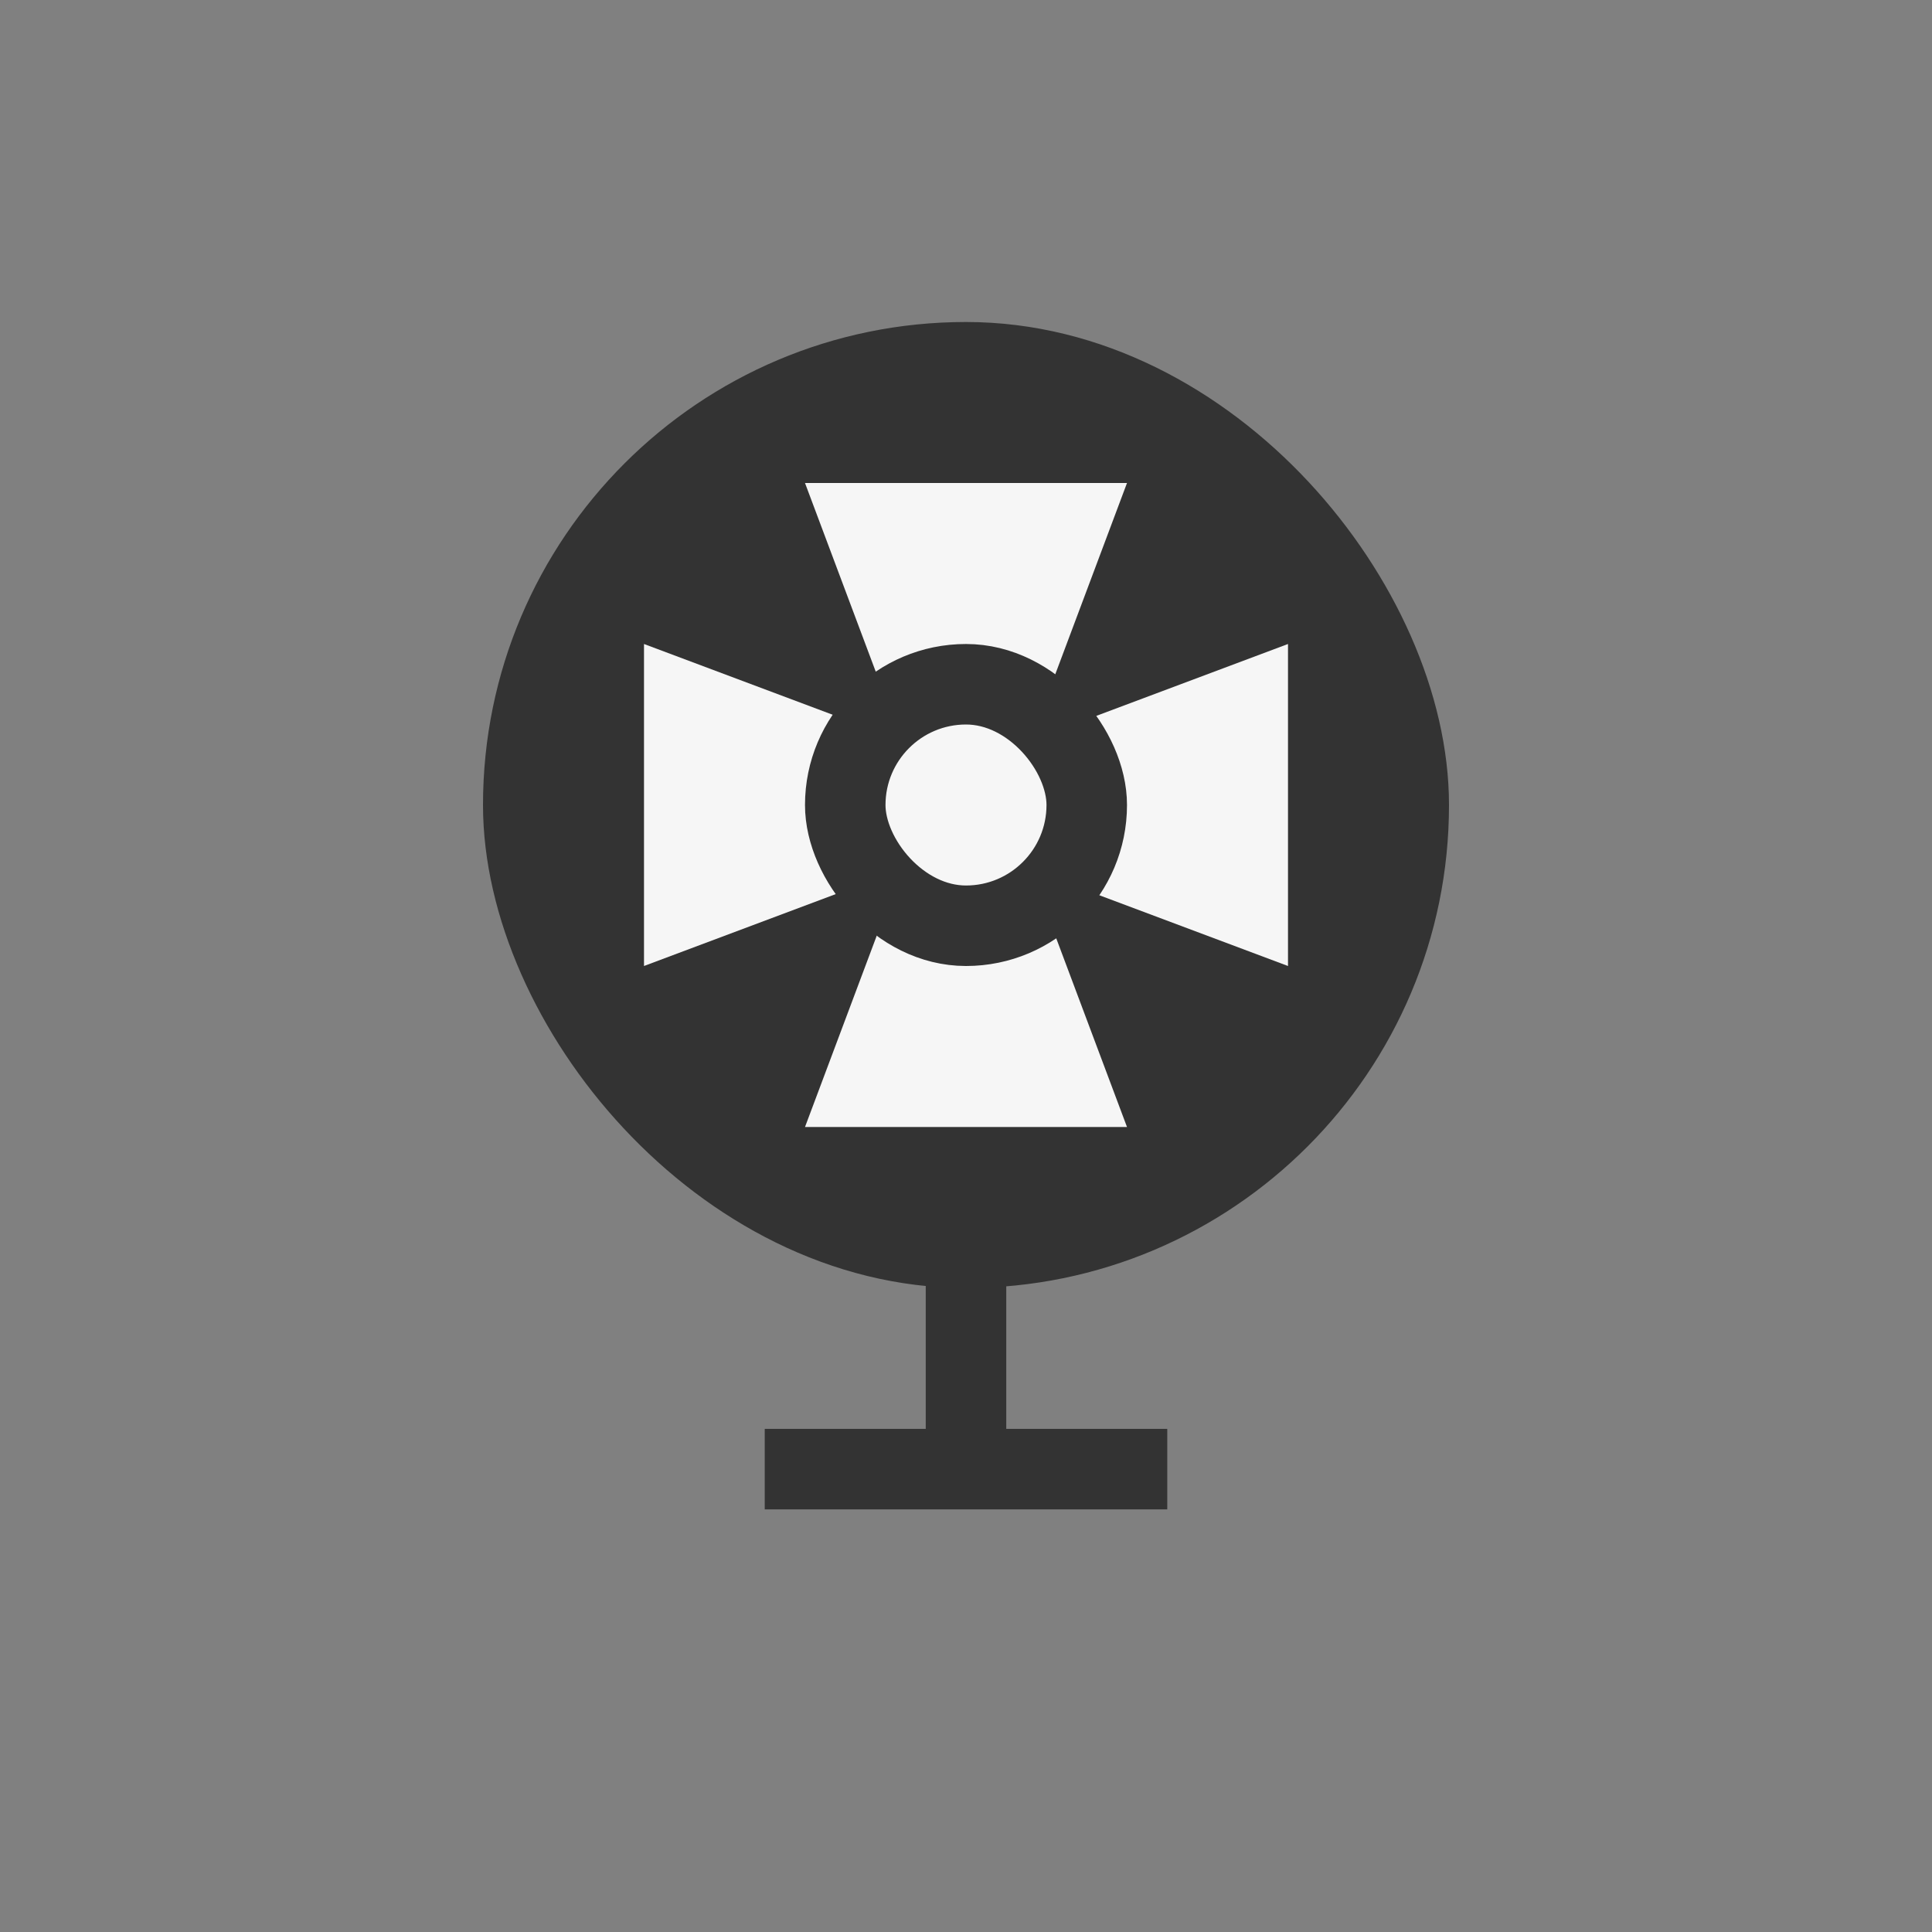
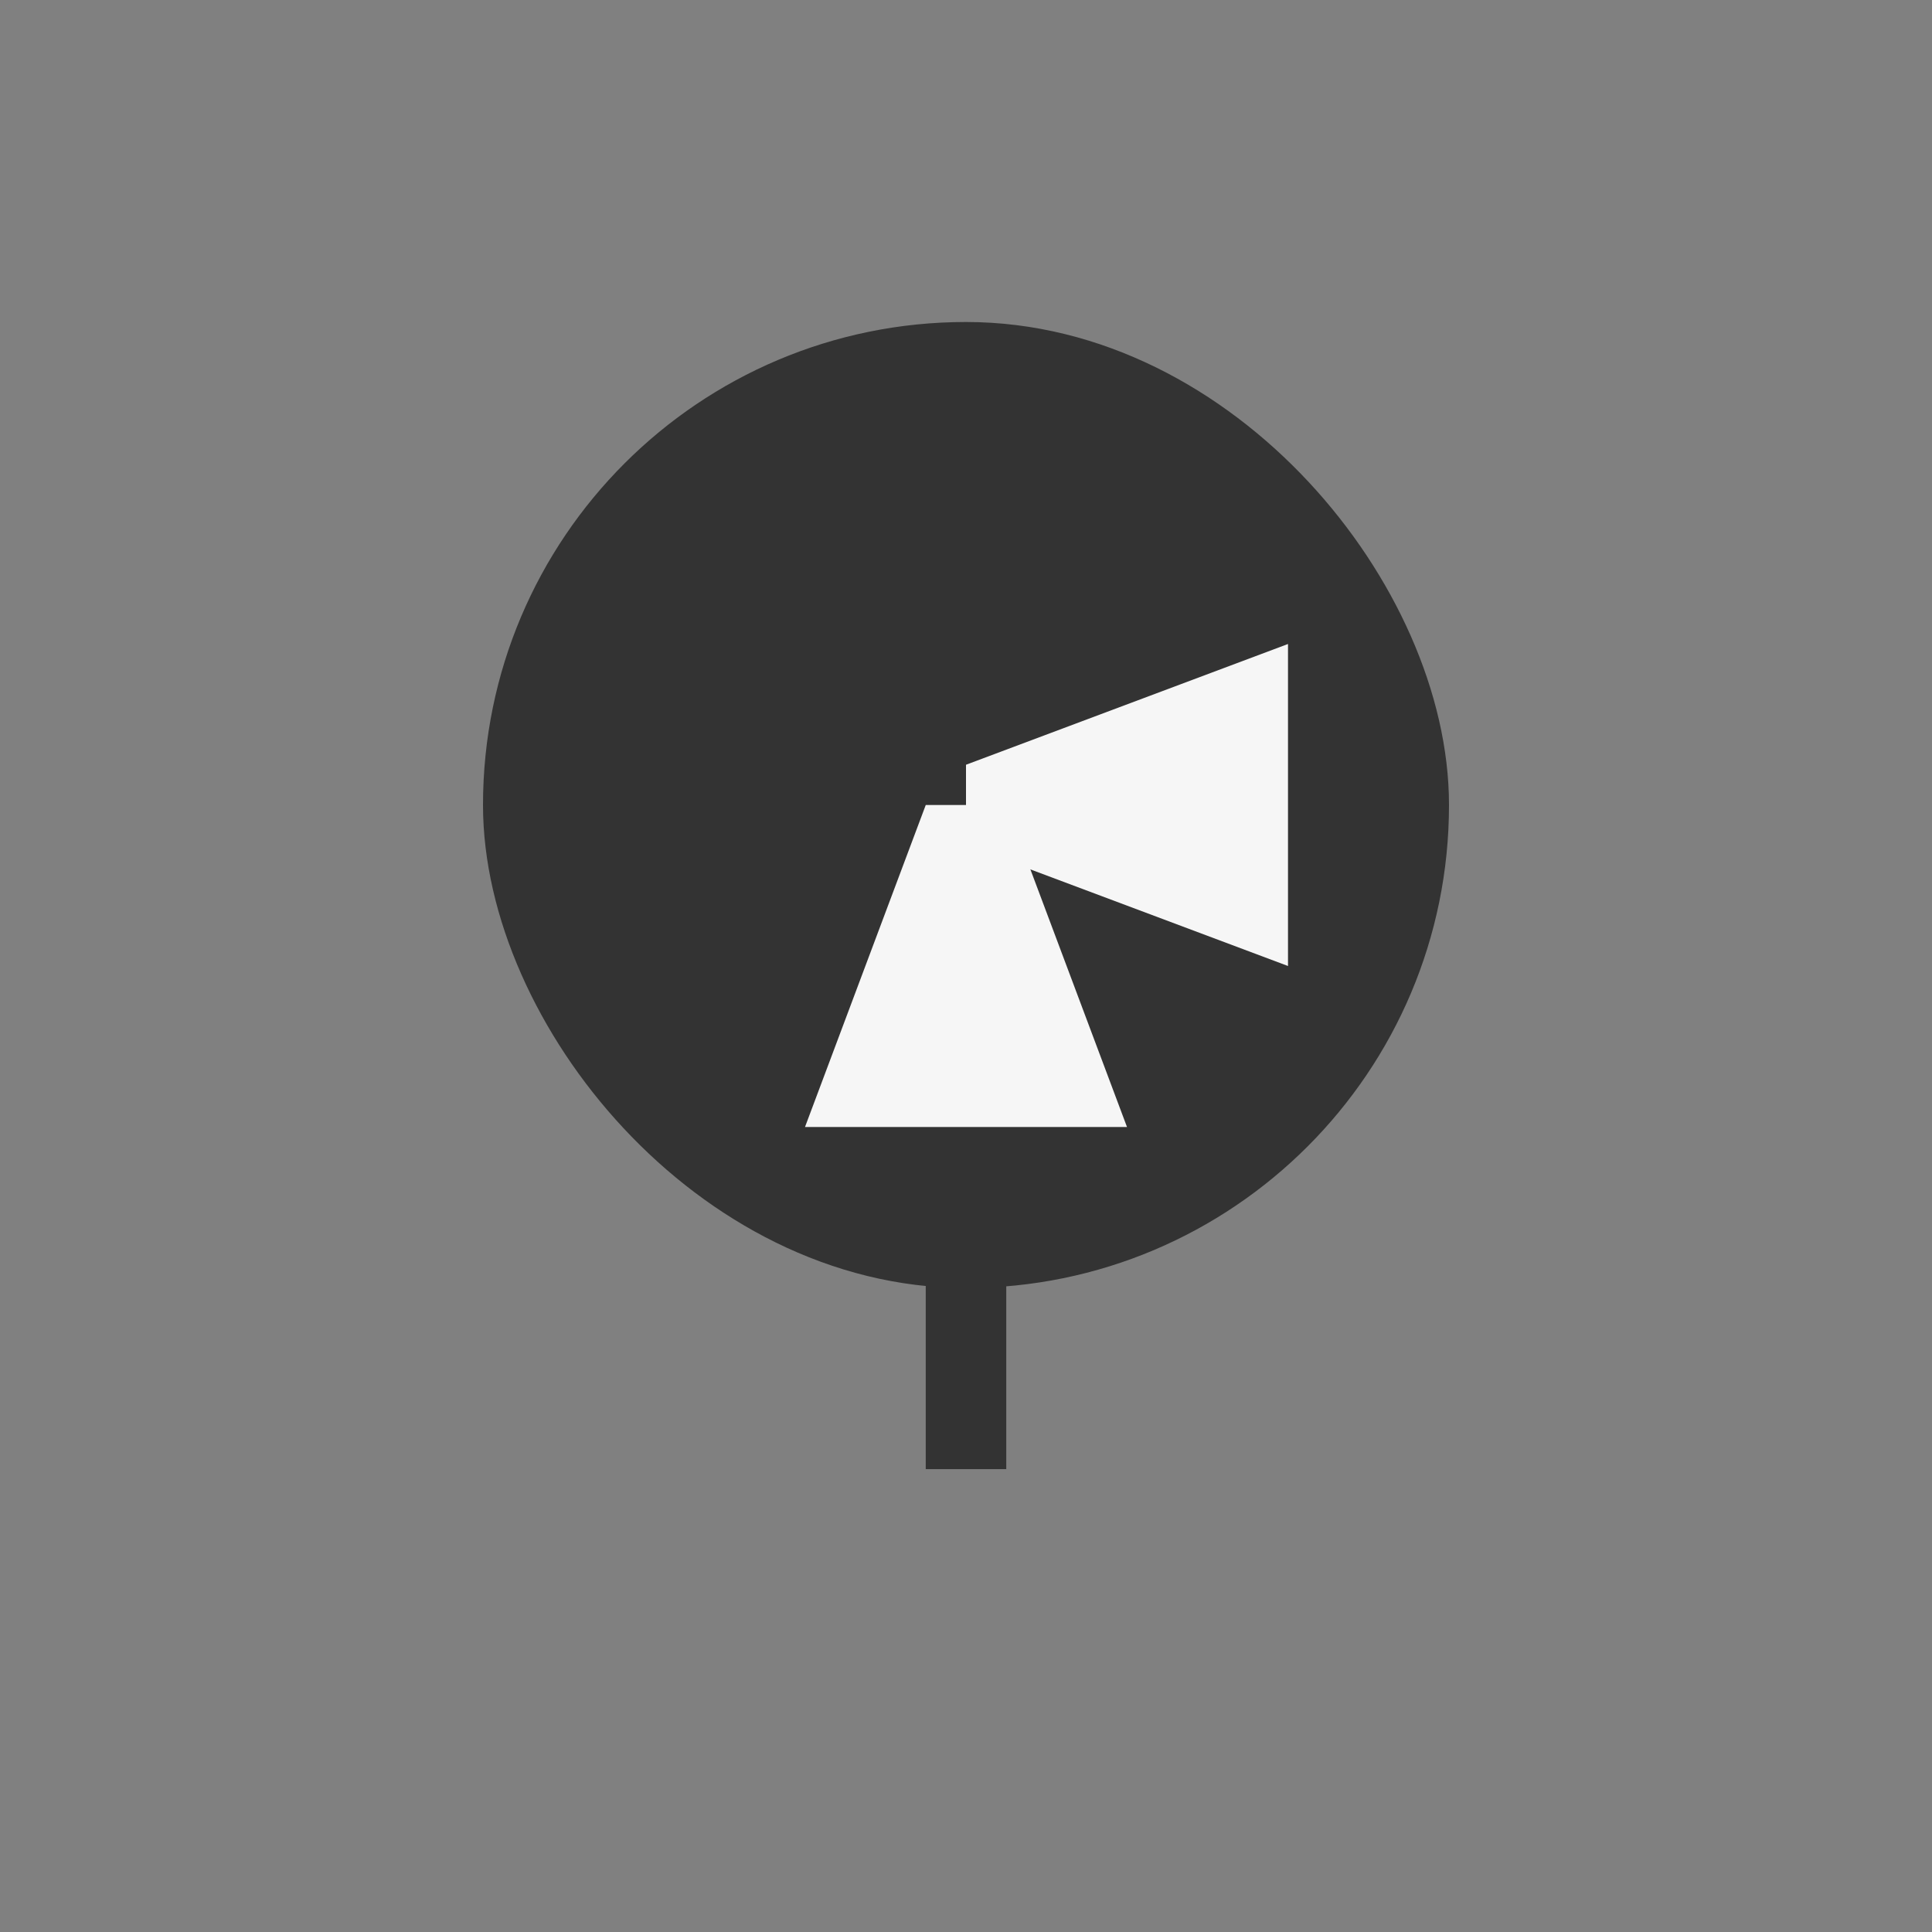
<svg xmlns="http://www.w3.org/2000/svg" width="24" height="24" viewBox="0 0 24 24" fill="none">
  <rect x="0" y="0" width="24" height="24" fill="#808080" stroke="none" />
  <path d="M12 18.25V15.75" stroke="#333333" />
-   <path d="M9.5 18.25H14.5" stroke="#333333" />
  <rect x="6.5" y="4.5" width="11" height="11" rx="5.5" fill="#333333" stroke="#333333" />
-   <path d="M10 6H14L12.5 10H11.5L10 6Z" fill="#F6F6F6" />
  <path d="M14 14L10 14L11.5 10L12.5 10L14 14Z" fill="#F6F6F6" />
-   <path d="M8 12L8 8L12 9.5L12 10.5L8 12Z" fill="#F6F6F6" />
  <path d="M16 8L16 12L12 10.5L12 9.5L16 8Z" fill="#F6F6F6" />
-   <rect x="10.5" y="8.5" width="3" height="3" rx="1.5" fill="#F6F6F6" stroke="#333333" />
</svg>